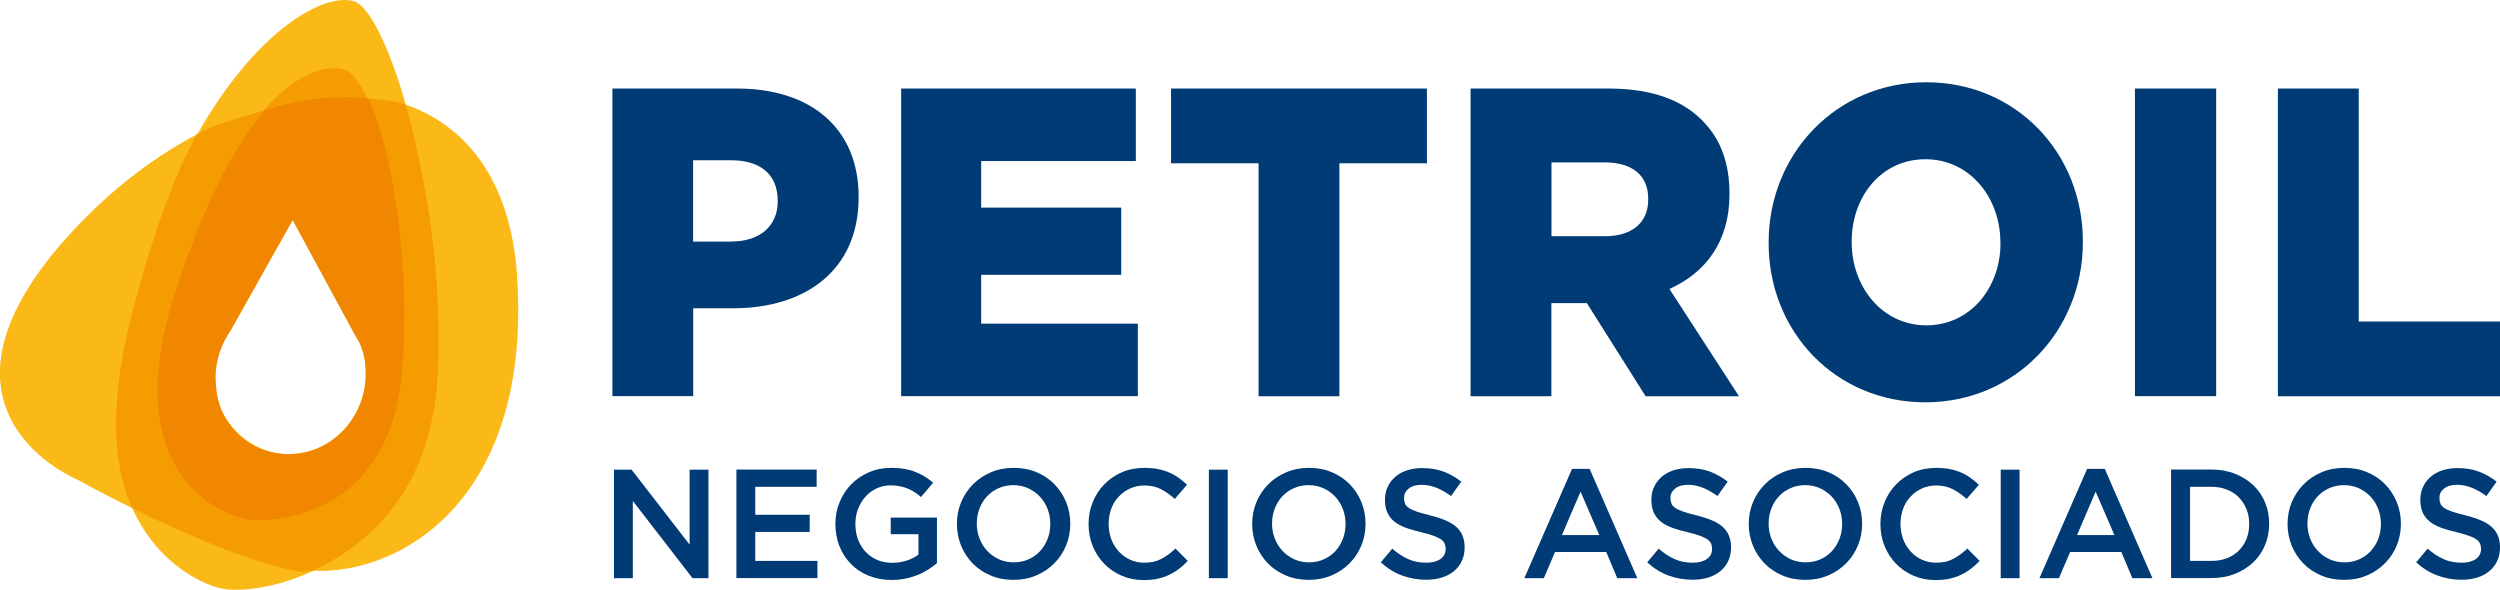
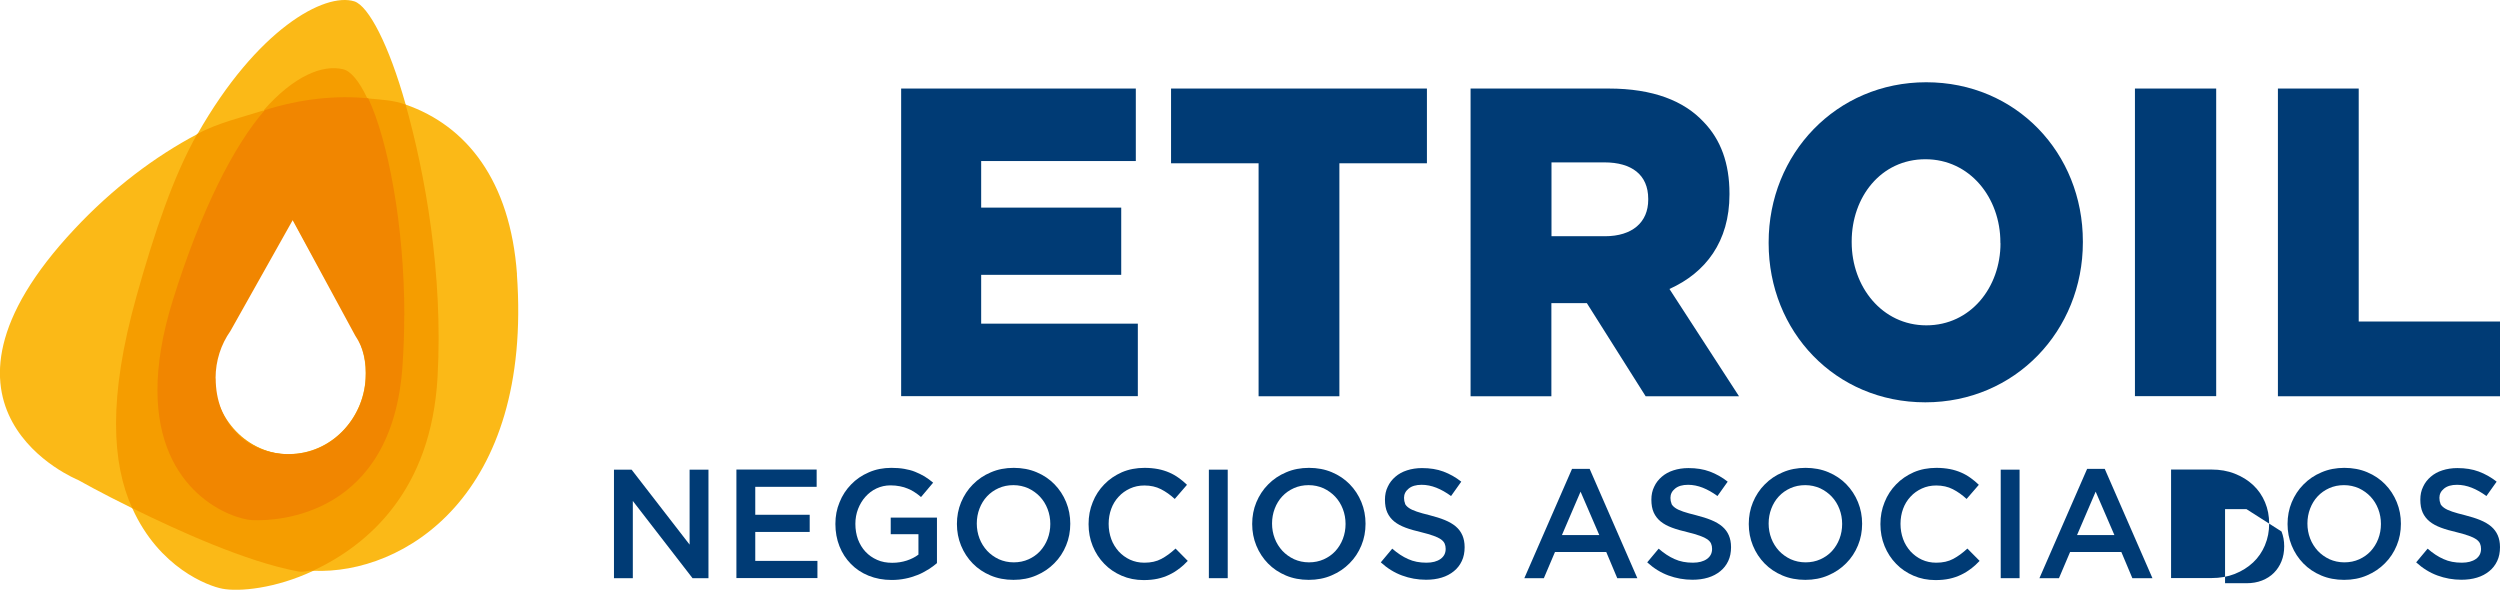
<svg xmlns="http://www.w3.org/2000/svg" id="Capa_2" data-name="Capa 2" viewBox="0 0 222.77 52.56">
  <defs>
    <style>      .cls-1 {        fill: #f18600;      }      .cls-1, .cls-2, .cls-3 {        fill-rule: evenodd;      }      .cls-4 {        fill: #003b75;      }      .cls-2 {        fill: #fbb917;      }      .cls-3 {        fill: #f59d00;      }    </style>
  </defs>
  <g id="Layer_15" data-name="Layer 15">
    <g>
      <g>
        <path class="cls-2" d="M25.74,40.47c-3.79,0-6.86-3.21-6.86-7.17,0-1.58.49-3.03,1.32-4.21l5.54-10.16,5.62,10.27c.78,1.16,1.23,2.57,1.23,4.09,0,3.96-3.07,7.17-6.86,7.17h0ZM46.07,24.45c-.6-8.35-4.49-13.24-9.92-15.13-1.49-5.32-3.31-8.8-4.58-9.2-2.64-.82-8.67,2.48-13.97,11.82-3.81,2.01-7.57,4.85-10.94,8.45-15.16,16.14.28,22.37.28,22.37,0,0,1.98,1.12,4.85,2.53,2.39,5.31,6.75,6.93,8.03,7.17,1.47.28,4.71,0,8.1-1.6,8.01.36,19.56-6.64,18.14-26.42h0Z" />
        <path class="cls-3" d="M25.87,40.51c-3.79,0-6.86-3.21-6.86-7.17,0-1.58.49-3.03,1.32-4.21l5.54-10.16,5.62,10.27c.77,1.16,1.23,2.57,1.23,4.09,0,3.96-3.07,7.17-6.85,7.17h0ZM36.15,9.32c-1.16-.41-2.07-.42-3.36-.55-.03-.02-.05-.03-.08-.05-.7-1.47-1.44-2.39-2.14-2.55-1.83-.44-4.38.59-7.09,3.67.03-.01.06-.02.09-.03-.06.04-.11.08-.17.12.02-.02.04-.05.06-.08-1.84.58-4.03,1.1-5.88,2.08-2.11,3.73-3.79,8.67-5.41,14.44-2.56,9.12-2.19,14.93-.39,18.91,4.03,1.98,10.15,4.78,14.79,5.64.53.1.76-.09,1.34-.07,4.94-2.32,10.52-7.15,11.08-17.26.51-9.18-1.11-18.1-2.85-24.29h0Z" />
        <path class="cls-1" d="M36.02,28.12c0,1.5-.05,3.03-.16,4.57-.95,13.27-11.08,13.76-13.36,13.66-1.83-.08-8.47-2.46-8.47-11.59,0-2.24.4-4.89,1.37-8.01,2.5-8.02,5.45-13.8,8.2-16.94,3.21-1.01,6.33-1.33,9.21-1.05,1.74,3.66,3.22,11.27,3.22,19.35h0ZM19.22,33.72c0,3.96,2.73,6.75,6.52,6.75,3.79,0,6.66-3.18,6.84-6.71.08-1.52-.15-2.7-.93-3.86l-5.57-10.28-5.55,9.88c-.83,1.18-1.32,2.63-1.32,4.21h0Z" />
      </g>
      <g>
-         <path class="cls-4" d="M54.56,7.89h11.14c6.57,0,10.81,3.56,10.81,9.63v.08c0,6.46-4.72,9.87-11.18,9.87h-3.56v7.83h-7.2V7.89ZM65.18,21.52c2.56,0,4.12-1.41,4.12-3.56v-.08c0-2.35-1.56-3.6-4.16-3.6h-3.38v7.25h3.42Z" />
        <path class="cls-4" d="M80.3,7.89h20.91v6.46h-13.78v4.15h12.48v5.99h-12.48v4.35h13.96v6.46h-21.09V7.89Z" />
        <path class="cls-4" d="M112.15,14.55h-7.8v-6.66h22.8v6.66h-7.8v20.76h-7.2V14.55Z" />
        <path class="cls-4" d="M131.05,7.89h12.29c3.97,0,6.72,1.1,8.47,2.98,1.52,1.57,2.3,3.68,2.3,6.38v.08c0,4.19-2.12,6.97-5.35,8.42l6.2,9.56h-8.32l-5.24-8.3h-3.16v8.3h-7.2V7.89ZM143.01,21.05c2.45,0,3.86-1.25,3.86-3.25v-.08c0-2.15-1.48-3.25-3.9-3.25h-4.72v6.58h4.75Z" />
        <path class="cls-4" d="M157.6,21.67v-.08c0-7.87,6.02-14.26,14.04-14.26s13.96,6.31,13.96,14.18v.08c0,7.87-6.02,14.26-14.04,14.26s-13.96-6.31-13.96-14.18ZM178.25,21.67v-.08c0-3.96-2.71-7.4-6.68-7.4s-6.57,3.37-6.57,7.32v.08c0,3.96,2.71,7.4,6.65,7.4s6.61-3.37,6.61-7.32Z" />
        <path class="cls-4" d="M190.24,7.89h7.24v27.41h-7.24V7.89Z" />
        <path class="cls-4" d="M202.98,7.89h7.2v20.76h12.59v6.66h-19.79V7.89Z" />
      </g>
      <g>
        <path class="cls-4" d="M61.44,41.85h1.69v9.67h-1.42l-5.32-6.88v6.88h-1.68v-9.67h1.57l5.17,6.68v-6.68Z" />
        <path class="cls-4" d="M72.77,43.38h-5.47v2.49h4.85v1.53h-4.85v2.58h5.54v1.53h-7.22v-9.67h7.15v1.53Z" />
        <path class="cls-4" d="M82.69,50.76c-.29.18-.6.35-.94.48s-.7.25-1.08.32c-.39.08-.79.12-1.21.12-.76,0-1.44-.13-2.06-.38-.62-.25-1.14-.6-1.58-1.05-.44-.45-.78-.97-1.02-1.58-.24-.61-.36-1.27-.36-1.98s.12-1.33.37-1.93c.24-.61.59-1.14,1.03-1.59.44-.46.97-.82,1.58-1.08.61-.27,1.28-.4,2.01-.4.42,0,.81.03,1.15.09s.67.14.96.26.57.25.84.41c.26.16.52.35.77.56l-1.08,1.28c-.18-.16-.37-.3-.57-.43-.19-.13-.4-.24-.61-.32-.21-.09-.44-.16-.7-.21s-.53-.08-.84-.08c-.44,0-.85.09-1.24.27s-.71.43-.99.74c-.28.31-.5.68-.66,1.09-.16.42-.24.86-.24,1.33,0,.5.08.96.23,1.38.16.42.38.79.67,1.1s.63.55,1.04.73c.4.18.85.26,1.35.26.46,0,.89-.07,1.29-.2.4-.13.75-.31,1.04-.53v-1.82h-2.47v-1.48h4.12v4.06c-.24.2-.5.4-.79.58Z" />
        <path class="cls-4" d="M95,48.6c-.25.61-.6,1.14-1.05,1.59-.45.46-.99.82-1.6,1.08-.62.27-1.3.4-2.04.4s-1.43-.13-2.04-.39c-.62-.26-1.15-.62-1.59-1.07-.44-.45-.79-.98-1.04-1.59-.25-.61-.37-1.25-.37-1.93s.12-1.33.37-1.93.6-1.14,1.05-1.59c.45-.46.98-.82,1.6-1.08.62-.27,1.3-.4,2.04-.4s1.43.13,2.04.39c.62.26,1.15.62,1.59,1.07.44.45.79.98,1.04,1.59.25.61.37,1.25.37,1.93s-.12,1.33-.37,1.93ZM93.35,45.36c-.16-.42-.39-.79-.68-1.1-.29-.31-.64-.56-1.04-.75-.41-.18-.85-.28-1.33-.28s-.92.09-1.32.27c-.4.18-.74.42-1.03.73-.29.31-.51.67-.67,1.09s-.24.86-.24,1.33.08.91.24,1.33.39.78.68,1.1c.29.31.64.56,1.04.75.4.18.85.28,1.33.28s.92-.09,1.32-.27c.4-.18.74-.42,1.03-.73.28-.31.51-.67.67-1.09.16-.42.24-.86.24-1.33s-.08-.91-.24-1.33Z" />
        <path class="cls-4" d="M105.06,50.68c-.27.21-.56.39-.88.54-.31.15-.66.27-1.03.35-.37.08-.78.12-1.24.12-.71,0-1.36-.13-1.96-.39-.6-.26-1.12-.61-1.55-1.06-.44-.45-.78-.97-1.03-1.58-.25-.61-.37-1.26-.37-1.96s.12-1.34.37-1.95c.24-.61.59-1.14,1.03-1.59.44-.46.97-.81,1.57-1.08.61-.26,1.28-.39,2.02-.39.44,0,.84.04,1.21.11.36.07.7.18,1,.31s.58.29.84.48c.26.18.5.39.73.61l-1.09,1.26c-.39-.36-.8-.65-1.23-.87-.43-.22-.92-.33-1.48-.33-.46,0-.89.09-1.28.27s-.73.42-1.01.73c-.29.31-.51.67-.66,1.08s-.23.86-.23,1.34.08.93.23,1.35.38.78.66,1.1c.29.31.62.56,1.01.74.39.18.82.27,1.28.27.59,0,1.09-.11,1.52-.34s.84-.53,1.26-.92l1.09,1.1c-.25.27-.51.5-.78.71Z" />
        <path class="cls-4" d="M109.4,41.85v9.67h-1.68v-9.67h1.68Z" />
        <path class="cls-4" d="M121.31,48.6c-.25.61-.6,1.14-1.05,1.59-.45.46-.99.82-1.6,1.08-.62.27-1.3.4-2.04.4s-1.43-.13-2.04-.39c-.62-.26-1.15-.62-1.59-1.07-.44-.45-.79-.98-1.04-1.59-.25-.61-.37-1.25-.37-1.93s.12-1.33.37-1.93.6-1.14,1.05-1.59c.45-.46.98-.82,1.6-1.08.62-.27,1.3-.4,2.04-.4s1.43.13,2.04.39c.62.26,1.15.62,1.59,1.07.44.45.79.98,1.04,1.59.25.61.37,1.25.37,1.93s-.12,1.33-.37,1.93ZM119.66,45.36c-.16-.42-.39-.79-.68-1.1-.29-.31-.64-.56-1.04-.75-.41-.18-.85-.28-1.33-.28s-.92.09-1.32.27c-.4.18-.74.42-1.03.73-.29.31-.51.67-.67,1.09s-.24.86-.24,1.33.08.91.24,1.33.39.78.68,1.1c.29.31.64.56,1.04.75.4.18.85.28,1.33.28s.92-.09,1.32-.27c.4-.18.74-.42,1.03-.73.28-.31.51-.67.67-1.09.16-.42.24-.86.24-1.33s-.08-.91-.24-1.33Z" />
        <path class="cls-4" d="M125.19,44.87c.06.14.18.27.35.39.17.12.41.23.71.33.3.1.68.21,1.14.32.51.13.96.27,1.35.43s.72.35.98.57.46.49.59.79c.13.3.2.65.2,1.06,0,.46-.08.87-.25,1.23-.17.36-.4.66-.71.91s-.66.44-1.09.57c-.42.13-.89.19-1.39.19-.75,0-1.46-.13-2.14-.38s-1.31-.64-1.89-1.17l1.02-1.22c.47.41.94.72,1.42.93.48.22,1.02.32,1.63.32.52,0,.94-.11,1.25-.33.31-.22.46-.52.46-.9,0-.18-.03-.33-.09-.47-.06-.14-.17-.26-.33-.38-.16-.11-.38-.22-.67-.32-.28-.1-.65-.21-1.1-.32-.52-.12-.98-.25-1.38-.4-.4-.15-.74-.33-1.01-.55-.27-.22-.48-.49-.62-.8-.14-.31-.21-.69-.21-1.15,0-.42.08-.81.25-1.15.16-.35.39-.64.68-.89.29-.25.63-.44,1.04-.57.4-.13.85-.2,1.33-.2.71,0,1.35.1,1.91.31s1.1.51,1.59.9l-.91,1.28c-.44-.32-.88-.57-1.31-.74-.43-.17-.87-.26-1.31-.26-.5,0-.88.11-1.16.34s-.41.5-.41.82c0,.19.03.36.1.5Z" />
        <path class="cls-4" d="M145.91,51.52h-1.8l-.98-2.33h-4.57l-.99,2.33h-1.74l4.25-9.74h1.57l4.25,9.74ZM140.84,43.81l-1.66,3.87h3.33l-1.67-3.87Z" />
        <path class="cls-4" d="M148.93,44.87c.06.14.18.27.35.39.17.12.41.23.71.33.3.1.68.21,1.14.32.51.13.96.27,1.35.43s.72.35.98.57.46.49.59.79c.13.3.2.65.2,1.06,0,.46-.08.87-.25,1.23-.17.36-.4.66-.71.91s-.66.44-1.09.57c-.42.13-.89.19-1.39.19-.75,0-1.46-.13-2.14-.38s-1.31-.64-1.89-1.17l1.02-1.22c.47.41.94.72,1.42.93.48.22,1.02.32,1.63.32.52,0,.94-.11,1.25-.33.31-.22.46-.52.46-.9,0-.18-.03-.33-.09-.47-.06-.14-.17-.26-.33-.38-.16-.11-.38-.22-.67-.32-.28-.1-.65-.21-1.1-.32-.52-.12-.98-.25-1.38-.4-.4-.15-.74-.33-1.01-.55-.27-.22-.48-.49-.62-.8-.14-.31-.21-.69-.21-1.15,0-.42.08-.81.25-1.15.16-.35.39-.64.68-.89.29-.25.63-.44,1.04-.57.4-.13.85-.2,1.33-.2.71,0,1.35.1,1.91.31s1.1.51,1.59.9l-.91,1.28c-.44-.32-.88-.57-1.31-.74-.43-.17-.87-.26-1.31-.26-.5,0-.88.11-1.16.34s-.41.5-.41.82c0,.19.03.36.1.5Z" />
        <path class="cls-4" d="M165.56,48.6c-.25.61-.6,1.14-1.05,1.59-.45.46-.99.82-1.6,1.08-.62.27-1.3.4-2.04.4s-1.43-.13-2.04-.39c-.62-.26-1.15-.62-1.59-1.07-.44-.45-.79-.98-1.04-1.59-.25-.61-.37-1.25-.37-1.93s.12-1.33.37-1.93.6-1.14,1.05-1.59c.45-.46.98-.82,1.6-1.08.62-.27,1.3-.4,2.04-.4s1.43.13,2.04.39c.62.26,1.15.62,1.59,1.07.44.45.79.98,1.04,1.59.25.61.37,1.25.37,1.93s-.12,1.33-.37,1.93ZM163.91,45.36c-.16-.42-.39-.79-.68-1.1-.29-.31-.64-.56-1.04-.75-.41-.18-.85-.28-1.33-.28s-.92.09-1.32.27c-.4.18-.74.42-1.03.73-.29.31-.51.67-.67,1.09s-.24.86-.24,1.33.08.91.24,1.33.39.78.68,1.1c.29.31.64.56,1.04.75.4.18.85.28,1.33.28s.92-.09,1.32-.27c.4-.18.74-.42,1.03-.73.28-.31.51-.67.67-1.09.16-.42.24-.86.24-1.33s-.08-.91-.24-1.33Z" />
        <path class="cls-4" d="M175.62,50.68c-.27.21-.56.39-.88.54-.31.15-.66.27-1.03.35-.37.08-.78.12-1.24.12-.71,0-1.36-.13-1.96-.39-.6-.26-1.12-.61-1.55-1.06-.44-.45-.78-.97-1.03-1.58-.25-.61-.37-1.26-.37-1.96s.12-1.34.37-1.95c.24-.61.59-1.14,1.03-1.59.44-.46.97-.81,1.57-1.08.61-.26,1.28-.39,2.02-.39.44,0,.84.04,1.21.11.36.07.7.18,1,.31s.58.29.84.48c.26.18.5.39.73.61l-1.09,1.26c-.39-.36-.8-.65-1.23-.87-.43-.22-.92-.33-1.48-.33-.46,0-.89.09-1.28.27s-.73.42-1.01.73c-.29.31-.51.67-.66,1.08s-.23.86-.23,1.34.08.93.23,1.35.38.78.66,1.1c.29.31.62.56,1.01.74.39.18.82.27,1.28.27.59,0,1.09-.11,1.52-.34s.84-.53,1.26-.92l1.09,1.1c-.25.27-.51.5-.78.71Z" />
        <path class="cls-4" d="M179.96,41.85v9.67h-1.68v-9.67h1.68Z" />
        <path class="cls-4" d="M191.81,51.52h-1.8l-.98-2.33h-4.57l-.99,2.33h-1.74l4.25-9.74h1.57l4.25,9.74ZM186.74,43.81l-1.66,3.87h3.33l-1.67-3.87Z" />
-         <path class="cls-4" d="M201.83,48.58c-.25.59-.6,1.11-1.06,1.54-.46.43-1,.77-1.63,1.02s-1.32.37-2.08.37h-3.6v-9.67h3.6c.76,0,1.45.12,2.08.37s1.17.58,1.63,1.01c.46.43.81.94,1.06,1.53.25.59.37,1.23.37,1.91s-.12,1.32-.37,1.91ZM200.18,45.37c-.16-.4-.39-.75-.68-1.05-.29-.3-.64-.53-1.06-.69-.42-.17-.88-.25-1.38-.25h-1.91v6.6h1.91c.51,0,.97-.08,1.38-.24s.77-.39,1.06-.68c.29-.29.52-.64.68-1.04.16-.4.24-.84.24-1.33s-.08-.92-.24-1.32Z" />
+         <path class="cls-4" d="M201.83,48.58c-.25.59-.6,1.11-1.06,1.54-.46.43-1,.77-1.63,1.02s-1.32.37-2.08.37h-3.6v-9.67h3.6c.76,0,1.45.12,2.08.37s1.17.58,1.63,1.01c.46.43.81.94,1.06,1.53.25.59.37,1.23.37,1.91s-.12,1.32-.37,1.91ZM200.18,45.37h-1.91v6.6h1.91c.51,0,.97-.08,1.38-.24s.77-.39,1.06-.68c.29-.29.52-.64.68-1.04.16-.4.24-.84.24-1.33s-.08-.92-.24-1.32Z" />
        <path class="cls-4" d="M213.57,48.6c-.25.61-.6,1.14-1.05,1.59-.45.46-.99.82-1.6,1.08-.62.27-1.3.4-2.04.4s-1.43-.13-2.04-.39c-.62-.26-1.15-.62-1.59-1.07-.44-.45-.79-.98-1.04-1.59-.25-.61-.37-1.25-.37-1.93s.12-1.33.37-1.93.6-1.14,1.05-1.59c.45-.46.98-.82,1.6-1.08.62-.27,1.3-.4,2.04-.4s1.43.13,2.04.39c.62.26,1.15.62,1.59,1.07.44.45.79.98,1.04,1.59.25.61.37,1.25.37,1.93s-.12,1.33-.37,1.93ZM211.92,45.36c-.16-.42-.39-.79-.68-1.1-.29-.31-.64-.56-1.04-.75-.41-.18-.85-.28-1.33-.28s-.92.09-1.32.27c-.4.18-.74.42-1.03.73-.29.31-.51.67-.67,1.09s-.24.86-.24,1.33.08.91.24,1.33.39.78.68,1.1c.29.31.64.56,1.04.75.4.18.85.28,1.33.28s.92-.09,1.32-.27c.4-.18.74-.42,1.03-.73.28-.31.51-.67.67-1.09.16-.42.24-.86.24-1.33s-.08-.91-.24-1.33Z" />
        <path class="cls-4" d="M217.45,44.87c.06.14.18.27.35.39.17.12.41.23.71.33.3.1.68.21,1.14.32.51.13.96.27,1.35.43s.72.35.98.57.46.49.59.79c.13.3.2.65.2,1.06,0,.46-.08.87-.25,1.23-.17.36-.4.66-.71.91s-.66.44-1.09.57c-.42.13-.89.19-1.39.19-.75,0-1.46-.13-2.14-.38s-1.31-.64-1.89-1.17l1.02-1.22c.47.41.94.72,1.42.93.48.22,1.02.32,1.63.32.52,0,.94-.11,1.25-.33.31-.22.46-.52.46-.9,0-.18-.03-.33-.09-.47-.06-.14-.17-.26-.33-.38-.16-.11-.38-.22-.67-.32-.28-.1-.65-.21-1.1-.32-.52-.12-.98-.25-1.38-.4-.4-.15-.74-.33-1.01-.55-.27-.22-.48-.49-.62-.8-.14-.31-.21-.69-.21-1.15,0-.42.08-.81.25-1.15.16-.35.39-.64.68-.89.29-.25.63-.44,1.04-.57.4-.13.85-.2,1.33-.2.71,0,1.35.1,1.91.31s1.1.51,1.59.9l-.91,1.28c-.44-.32-.88-.57-1.31-.74-.43-.17-.87-.26-1.31-.26-.5,0-.88.11-1.16.34s-.41.5-.41.82c0,.19.03.36.1.5Z" />
      </g>
    </g>
  </g>
</svg>